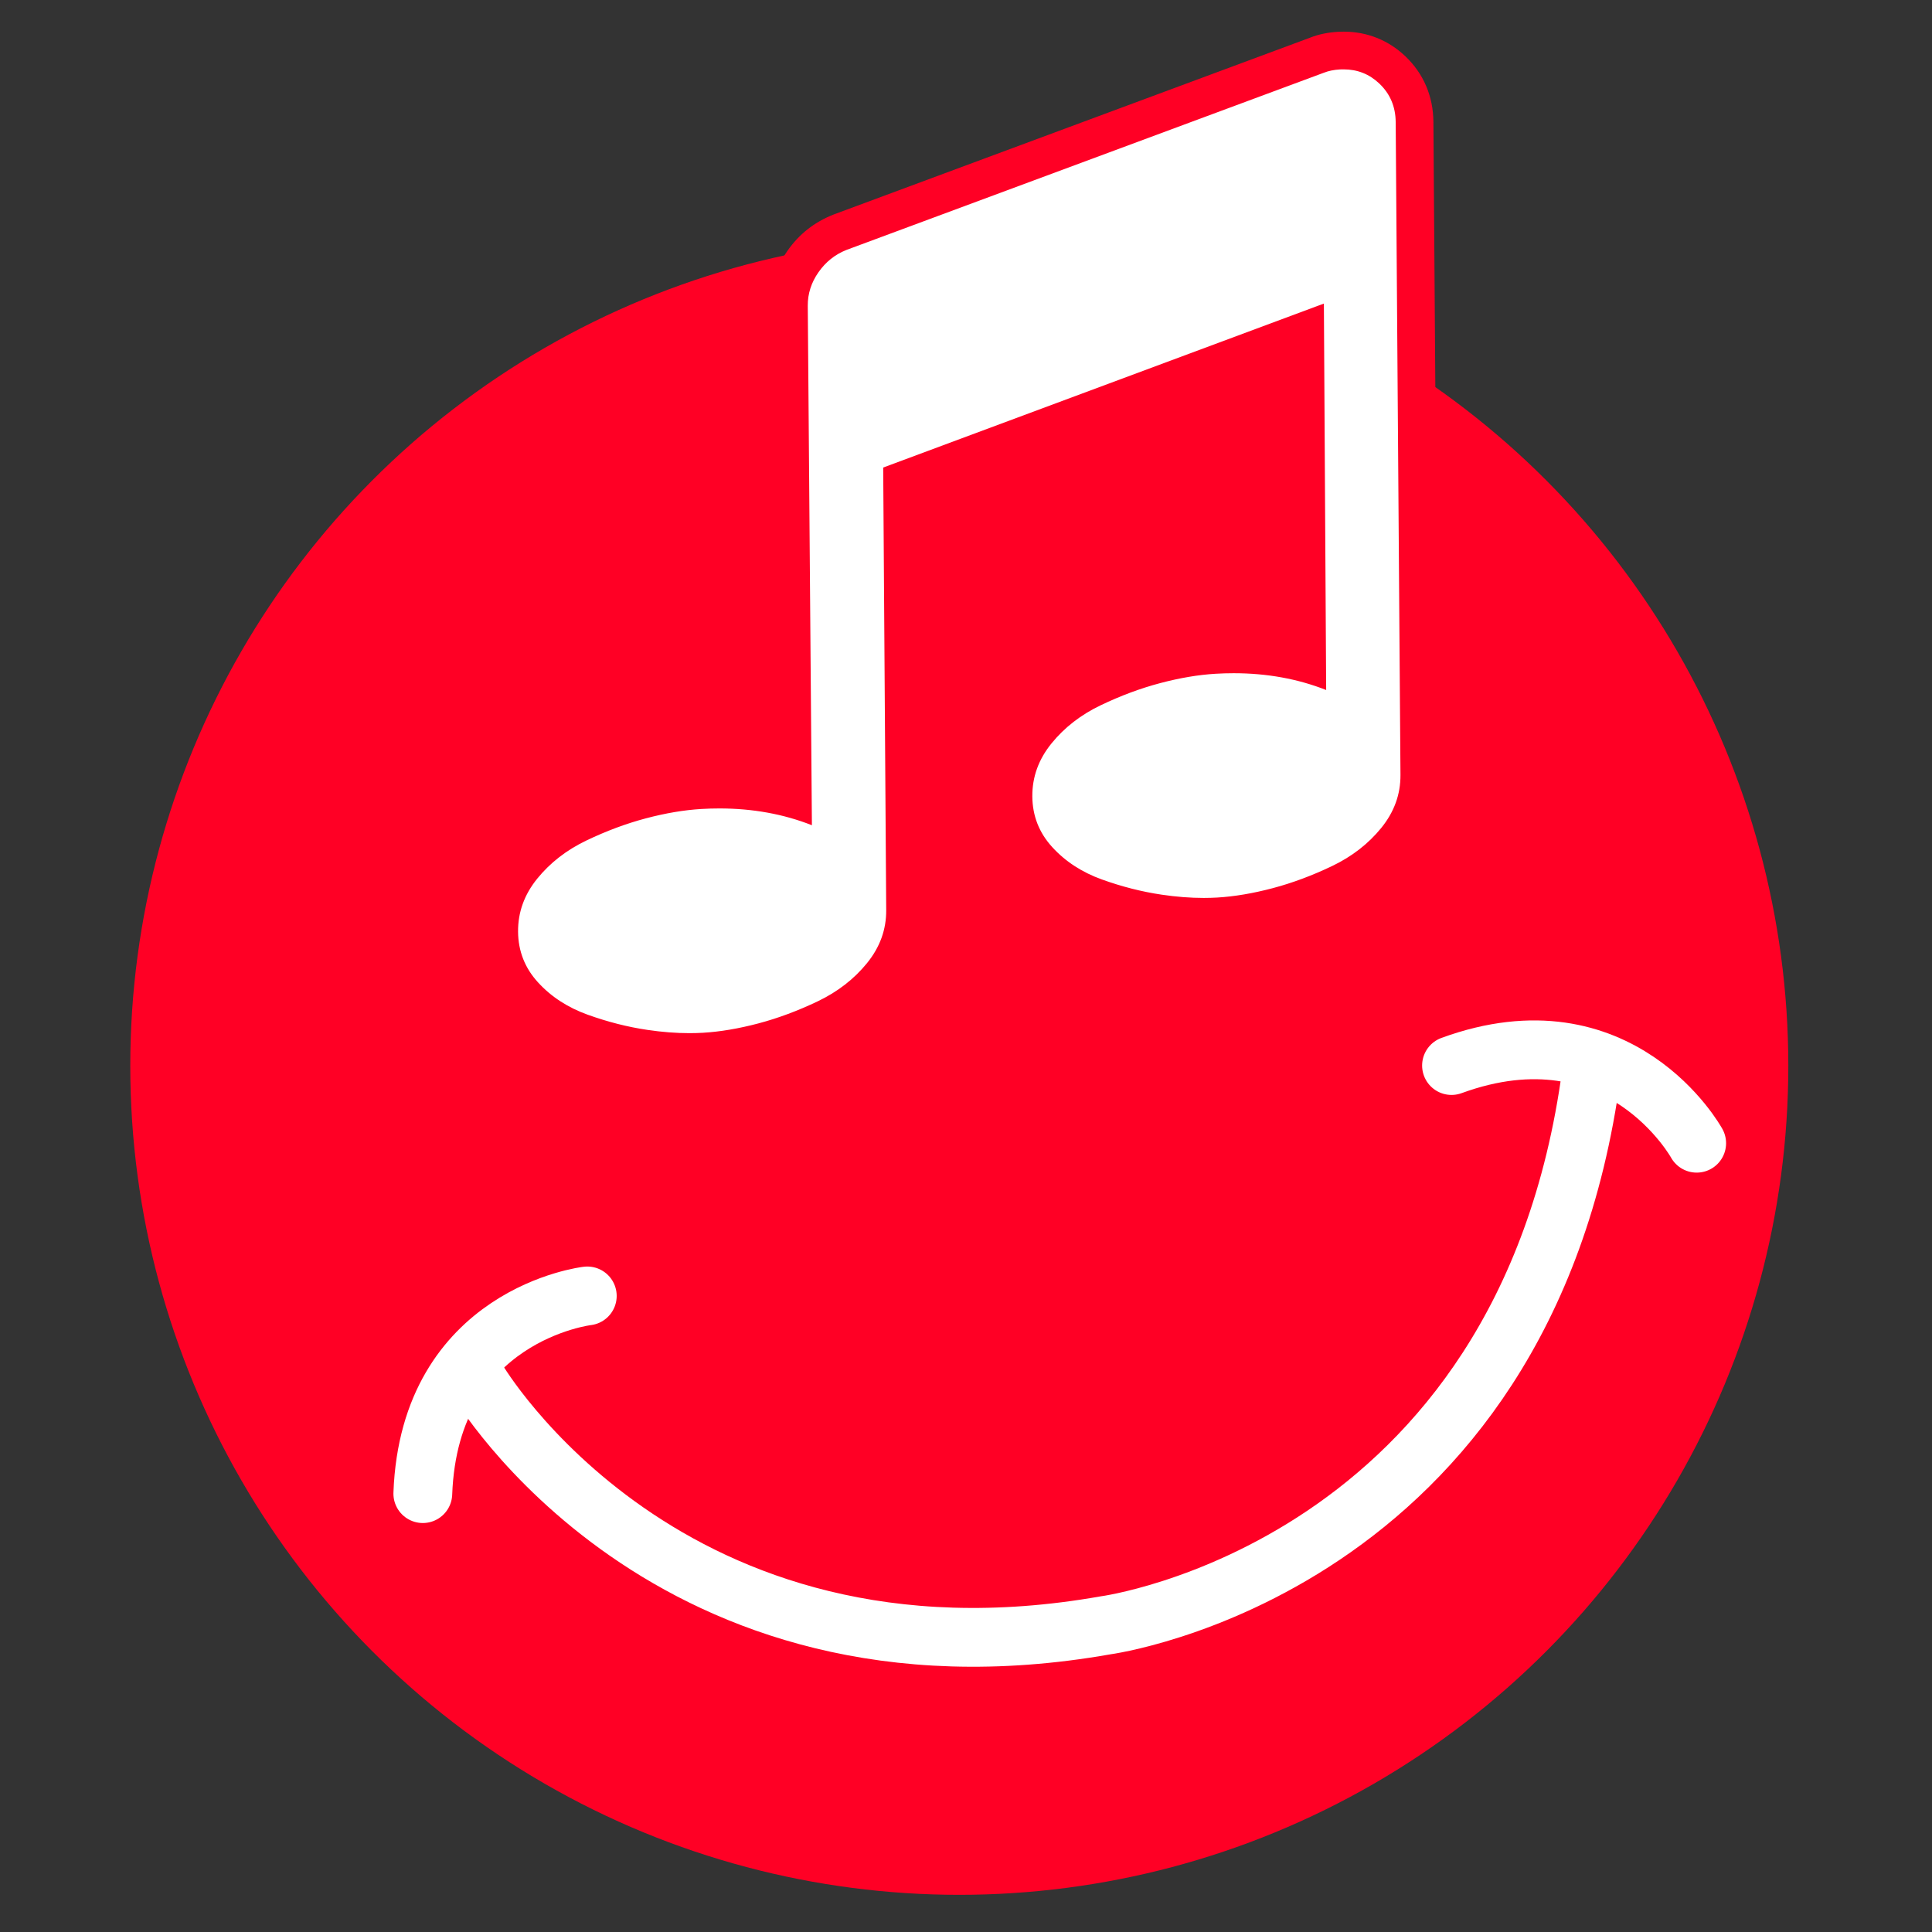
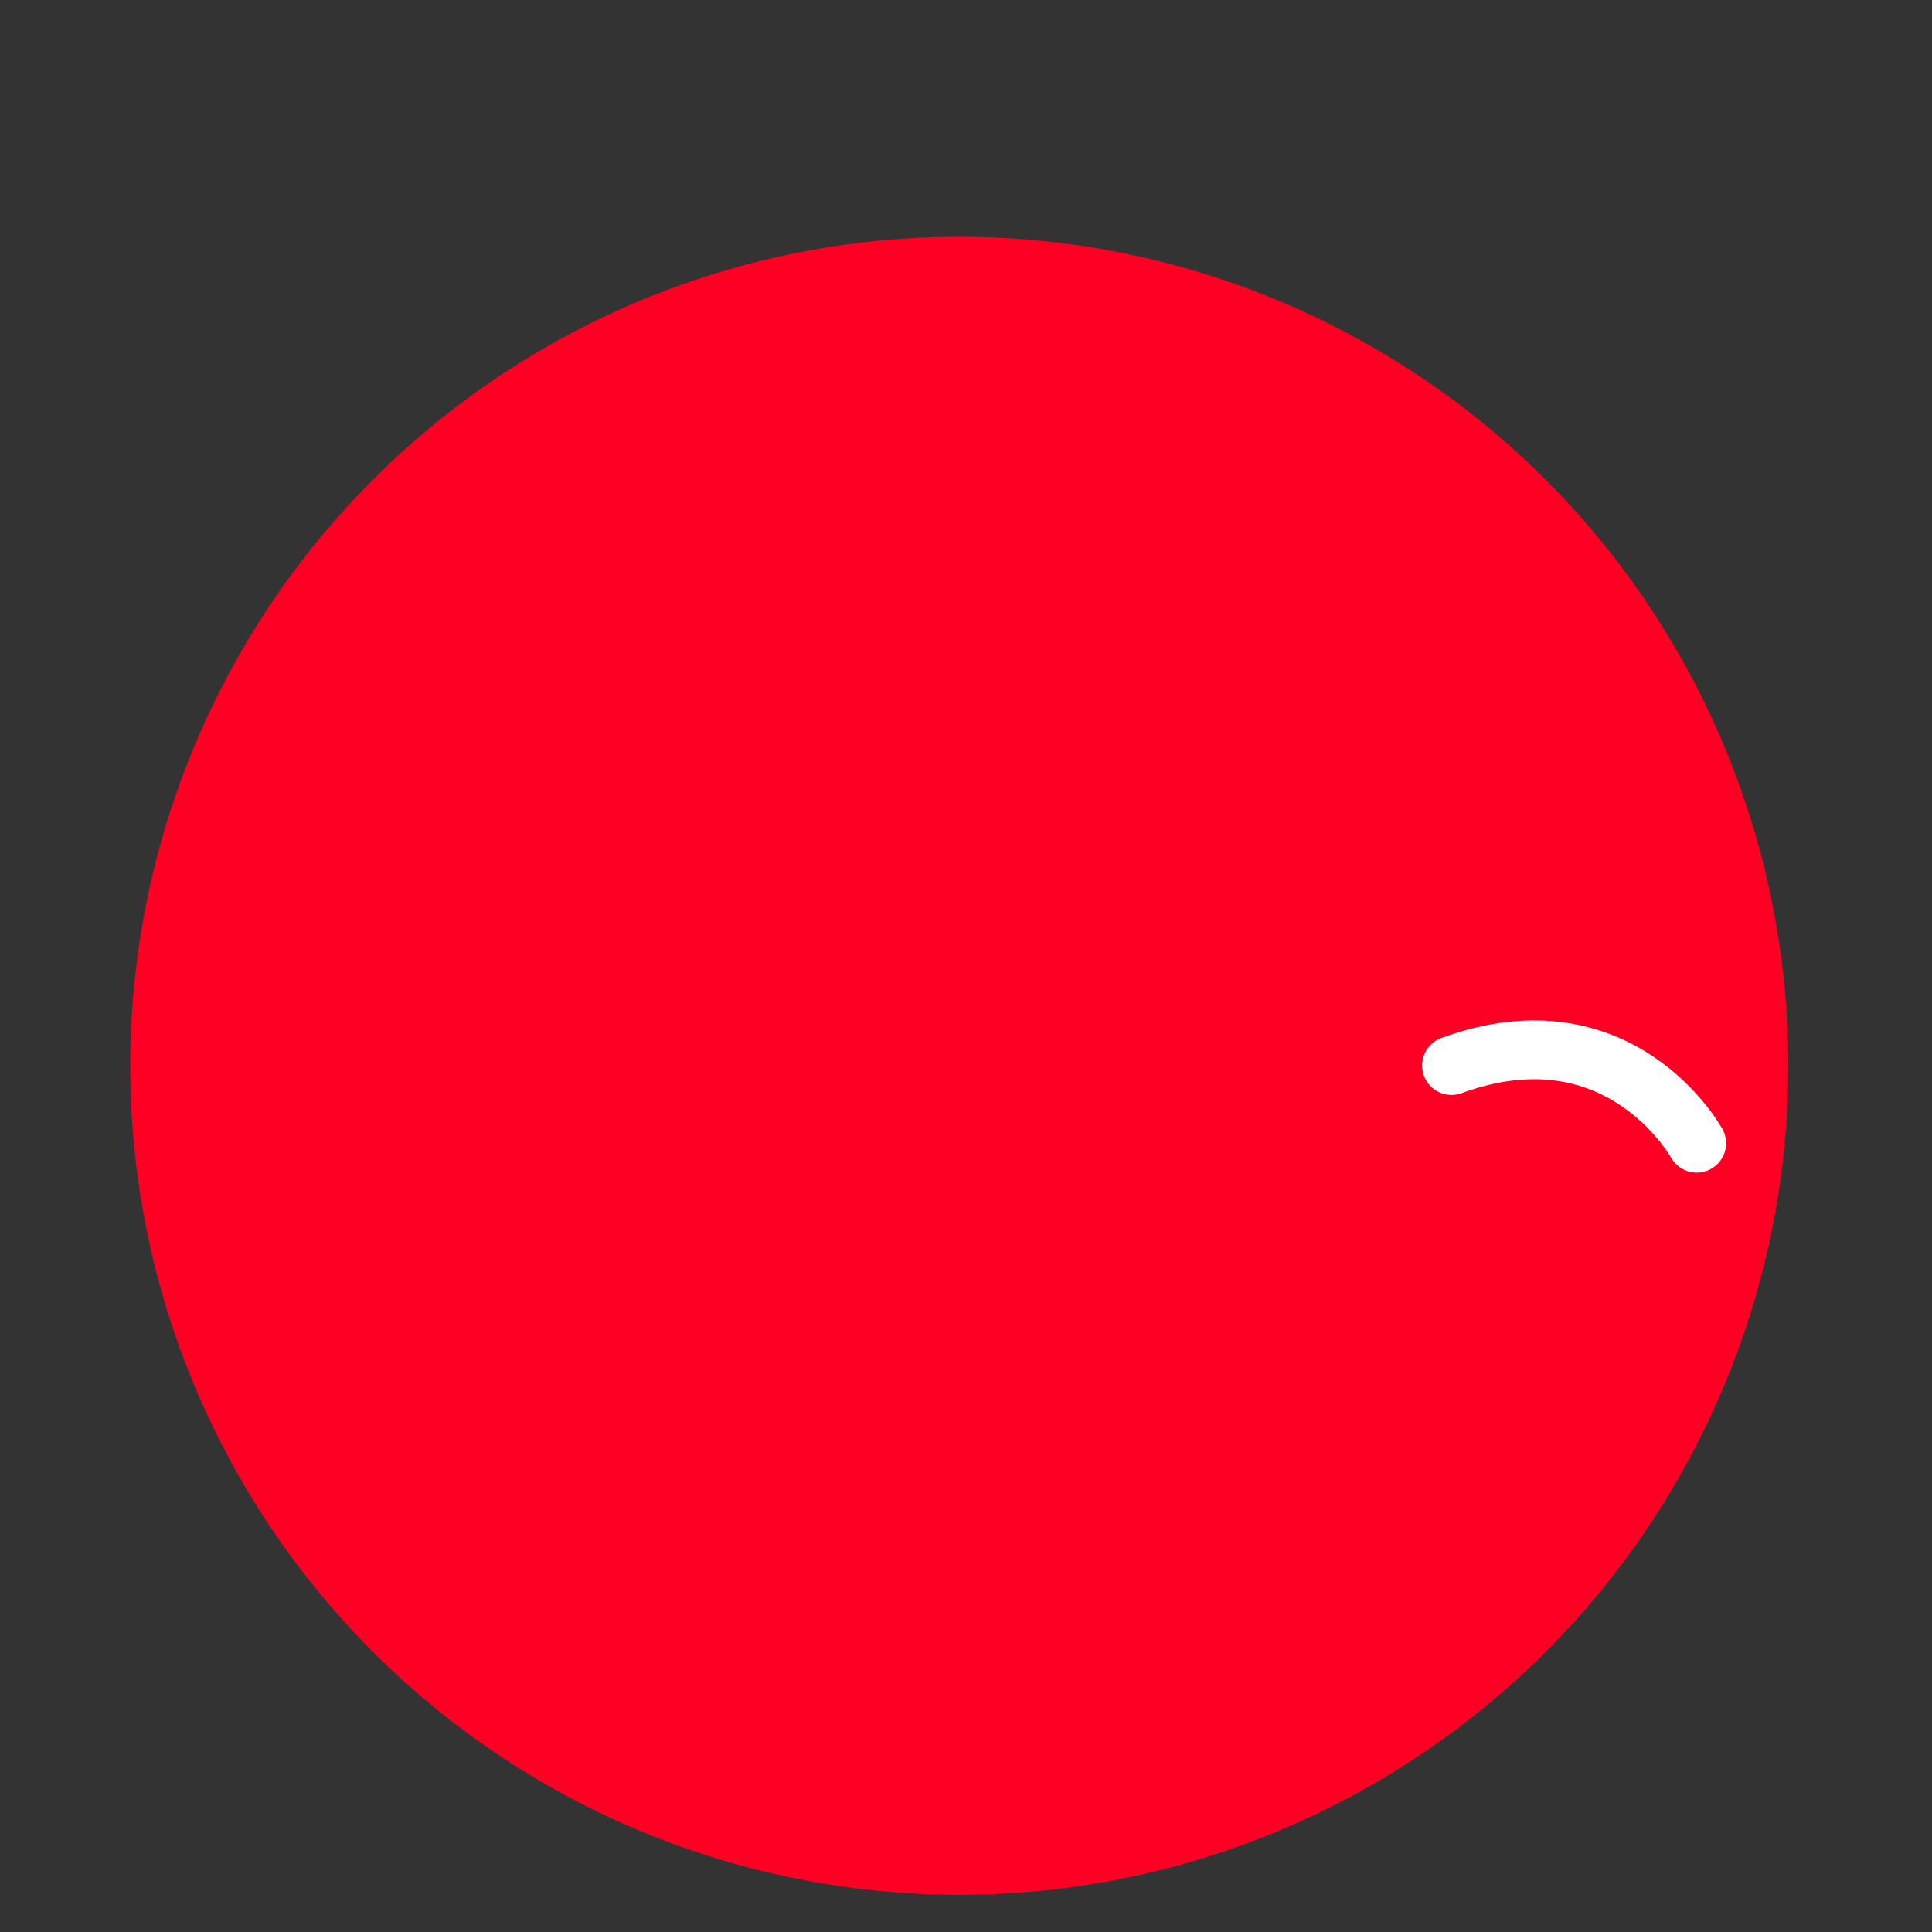
<svg xmlns="http://www.w3.org/2000/svg" version="1.1" id="Laag_1" x="0px" y="0px" viewBox="0 0 100 100" style="enable-background:new 0 0 100 100;" xml:space="preserve">
  <rect x="0" y="0" width="100" height="100" fill="#333333" stroke="none" />
  <style type="text/css">
	.st0{fill:#FF0025;}
	.st1{fill:#FFFFFF;}
	.st2{fill:none;stroke:#FFFFFF;stroke-width:3.043;stroke-miterlimit:10;}
	.st3{fill:none;stroke:#FFFFFF;stroke-width:3.043;stroke-linecap:round;stroke-miterlimit:10;}
</style>
  <circle class="st0" cx="49.653" cy="55.166" r="42.91" />
  <g>
-     <path class="st1" d="M35.689,54.455c-0.734,0-1.516-0.061-2.323-0.18c-1.084-0.16-2.187-0.439-3.275-0.831   c-1.181-0.424-2.178-1.075-2.964-1.935c-0.844-0.923-1.278-2.025-1.288-3.276c-0.008-1.235,0.399-2.367,1.211-3.367   c0.757-0.933,1.728-1.687,2.883-2.241c1.083-0.518,2.176-0.925,3.247-1.208c1.077-0.286,2.108-0.459,3.062-0.517   c0.337-0.02,0.668-0.029,0.996-0.029c1.328,0,2.6,0.165,3.799,0.491L40.834,15.84c-0.006-0.827,0.24-1.602,0.729-2.304   c0.483-0.692,1.119-1.198,1.891-1.504l24.731-9.18c0.313-0.125,0.695-0.205,1.114-0.229c0.084-0.005,0.166-0.007,0.247-0.007   c0.967,0,1.812,0.336,2.513,0.999c0.76,0.719,1.148,1.629,1.156,2.705l0.247,33.783c0.009,1.234-0.398,2.366-1.21,3.366   c-0.76,0.934-1.73,1.688-2.885,2.241c-1.08,0.518-2.172,0.924-3.246,1.208c-1.077,0.286-2.108,0.459-3.063,0.517   c-0.248,0.014-0.5,0.021-0.757,0.021c-0.733,0-1.514-0.06-2.318-0.179c-1.083-0.16-2.186-0.44-3.276-0.832   c-1.181-0.424-2.178-1.075-2.964-1.935c-0.845-0.924-1.278-2.026-1.288-3.276c-0.009-1.234,0.398-2.367,1.21-3.367   c0.759-0.934,1.729-1.687,2.885-2.241c1.082-0.518,2.175-0.925,3.246-1.208c1.077-0.286,2.108-0.459,3.063-0.517   c0.336-0.02,0.668-0.029,0.995-0.029c1.329,0,2.603,0.165,3.803,0.492l-0.103-17.245l-20.86,7.761l0.151,22.224   c0.008,1.233-0.399,2.366-1.211,3.366c-0.759,0.934-1.729,1.688-2.884,2.24c-1.083,0.519-2.175,0.925-3.246,1.209   c-1.08,0.286-2.111,0.46-3.063,0.516C36.195,54.448,35.944,54.455,35.689,54.455z" />
-     <path class="st0" d="M69.548,3.591c0.713,0,1.326,0.243,1.842,0.731c0.561,0.531,0.845,1.199,0.851,2.003l0.247,33.783   c0.007,1.006-0.324,1.92-0.993,2.744c-0.669,0.824-1.518,1.482-2.547,1.975c-1.029,0.492-2.054,0.875-3.074,1.145   c-1.021,0.27-1.978,0.432-2.871,0.485c-0.228,0.013-0.461,0.02-0.698,0.02c-0.69,0-1.415-0.056-2.178-0.169   c-1.024-0.151-2.053-0.413-3.088-0.785c-1.036-0.372-1.893-0.93-2.574-1.675s-1.024-1.62-1.032-2.625   c-0.007-1.006,0.324-1.92,0.993-2.744s1.518-1.482,2.547-1.975c1.029-0.492,2.054-0.875,3.074-1.145   c1.021-0.27,1.978-0.432,2.871-0.485c0.316-0.019,0.629-0.028,0.937-0.028c1.722,0,3.318,0.29,4.787,0.869l-0.118-20.002   l-22.81,8.487l0.156,22.907c0.007,1.006-0.324,1.92-0.993,2.744c-0.669,0.824-1.518,1.482-2.547,1.975   c-1.029,0.492-2.054,0.875-3.074,1.145c-1.021,0.27-1.978,0.432-2.871,0.485c-0.228,0.013-0.461,0.02-0.698,0.02   c-0.69,0-1.415-0.056-2.178-0.169c-1.024-0.151-2.053-0.413-3.088-0.785c-1.036-0.372-1.893-0.93-2.574-1.675   c-0.681-0.744-1.024-1.62-1.032-2.625c-0.007-1.006,0.324-1.92,0.993-2.744c0.669-0.824,1.518-1.482,2.547-1.975   c1.029-0.492,2.054-0.875,3.074-1.145c1.021-0.27,1.978-0.432,2.871-0.485c0.316-0.019,0.629-0.028,0.937-0.028   c1.722,0,3.318,0.29,4.787,0.869l-0.214-26.885c-0.005-0.623,0.18-1.202,0.554-1.737c0.373-0.535,0.856-0.92,1.45-1.156   l24.711-9.172c0.238-0.095,0.515-0.151,0.832-0.17C69.423,3.593,69.486,3.591,69.548,3.591 M69.548,1.638   c-0.1,0-0.201,0.003-0.303,0.009c-0.525,0.031-1.009,0.133-1.441,0.305l-24.669,9.156c-0.994,0.394-1.779,1.018-2.373,1.869   c-0.608,0.872-0.913,1.837-0.905,2.869l0.193,24.294c-0.907-0.163-1.847-0.245-2.813-0.245c-0.346,0-0.697,0.01-1.052,0.031   c-1.02,0.061-2.115,0.245-3.257,0.547c-1.131,0.3-2.281,0.727-3.417,1.272c-1.288,0.617-2.371,1.46-3.22,2.506   c-0.959,1.181-1.44,2.523-1.43,3.989c0.012,1.501,0.532,2.823,1.544,3.93c0.894,0.978,2.023,1.716,3.355,2.195   c1.151,0.414,2.316,0.709,3.463,0.879c0.853,0.126,1.682,0.19,2.463,0.19c0.275,0,0.546-0.008,0.811-0.023   c1.021-0.061,2.117-0.245,3.258-0.547c1.131-0.3,2.281-0.728,3.417-1.272c1.288-0.617,2.371-1.46,3.22-2.506   c0.959-1.181,1.44-2.523,1.43-3.989l-0.147-21.54l18.911-7.036l0.086,14.621c-0.909-0.164-1.851-0.246-2.819-0.246   c-0.346,0-0.697,0.01-1.052,0.031c-1.02,0.061-2.115,0.245-3.257,0.547c-1.131,0.3-2.28,0.728-3.417,1.272   c-1.288,0.617-2.371,1.46-3.22,2.506c-0.959,1.181-1.44,2.523-1.43,3.989c0.012,1.501,0.532,2.823,1.544,3.93   c0.894,0.978,2.023,1.716,3.355,2.195c1.151,0.414,2.316,0.709,3.463,0.879c0.853,0.126,1.682,0.19,2.463,0.19   c0.275,0,0.546-0.008,0.811-0.023c1.021-0.061,2.117-0.245,3.258-0.547c1.131-0.3,2.281-0.728,3.417-1.272   c1.288-0.617,2.371-1.46,3.22-2.506c0.959-1.181,1.44-2.523,1.43-3.989L74.193,6.311c-0.01-1.333-0.515-2.512-1.461-3.407   C71.857,2.076,70.756,1.638,69.548,1.638L69.548,1.638z" />
-   </g>
-   <path class="st2" d="M24.712,71.438c0,0,9.796,16.697,32.505,12.69c0,0,21.708-2.894,25.159-28.609" />
-   <path class="st3" d="M30.398,67.077c0,0-8.169,0.945-8.513,10.233" />
+     </g>
  <path class="st3" d="M87.82,59.173c0,0-3.96-7.209-12.69-4.021" />
</svg>